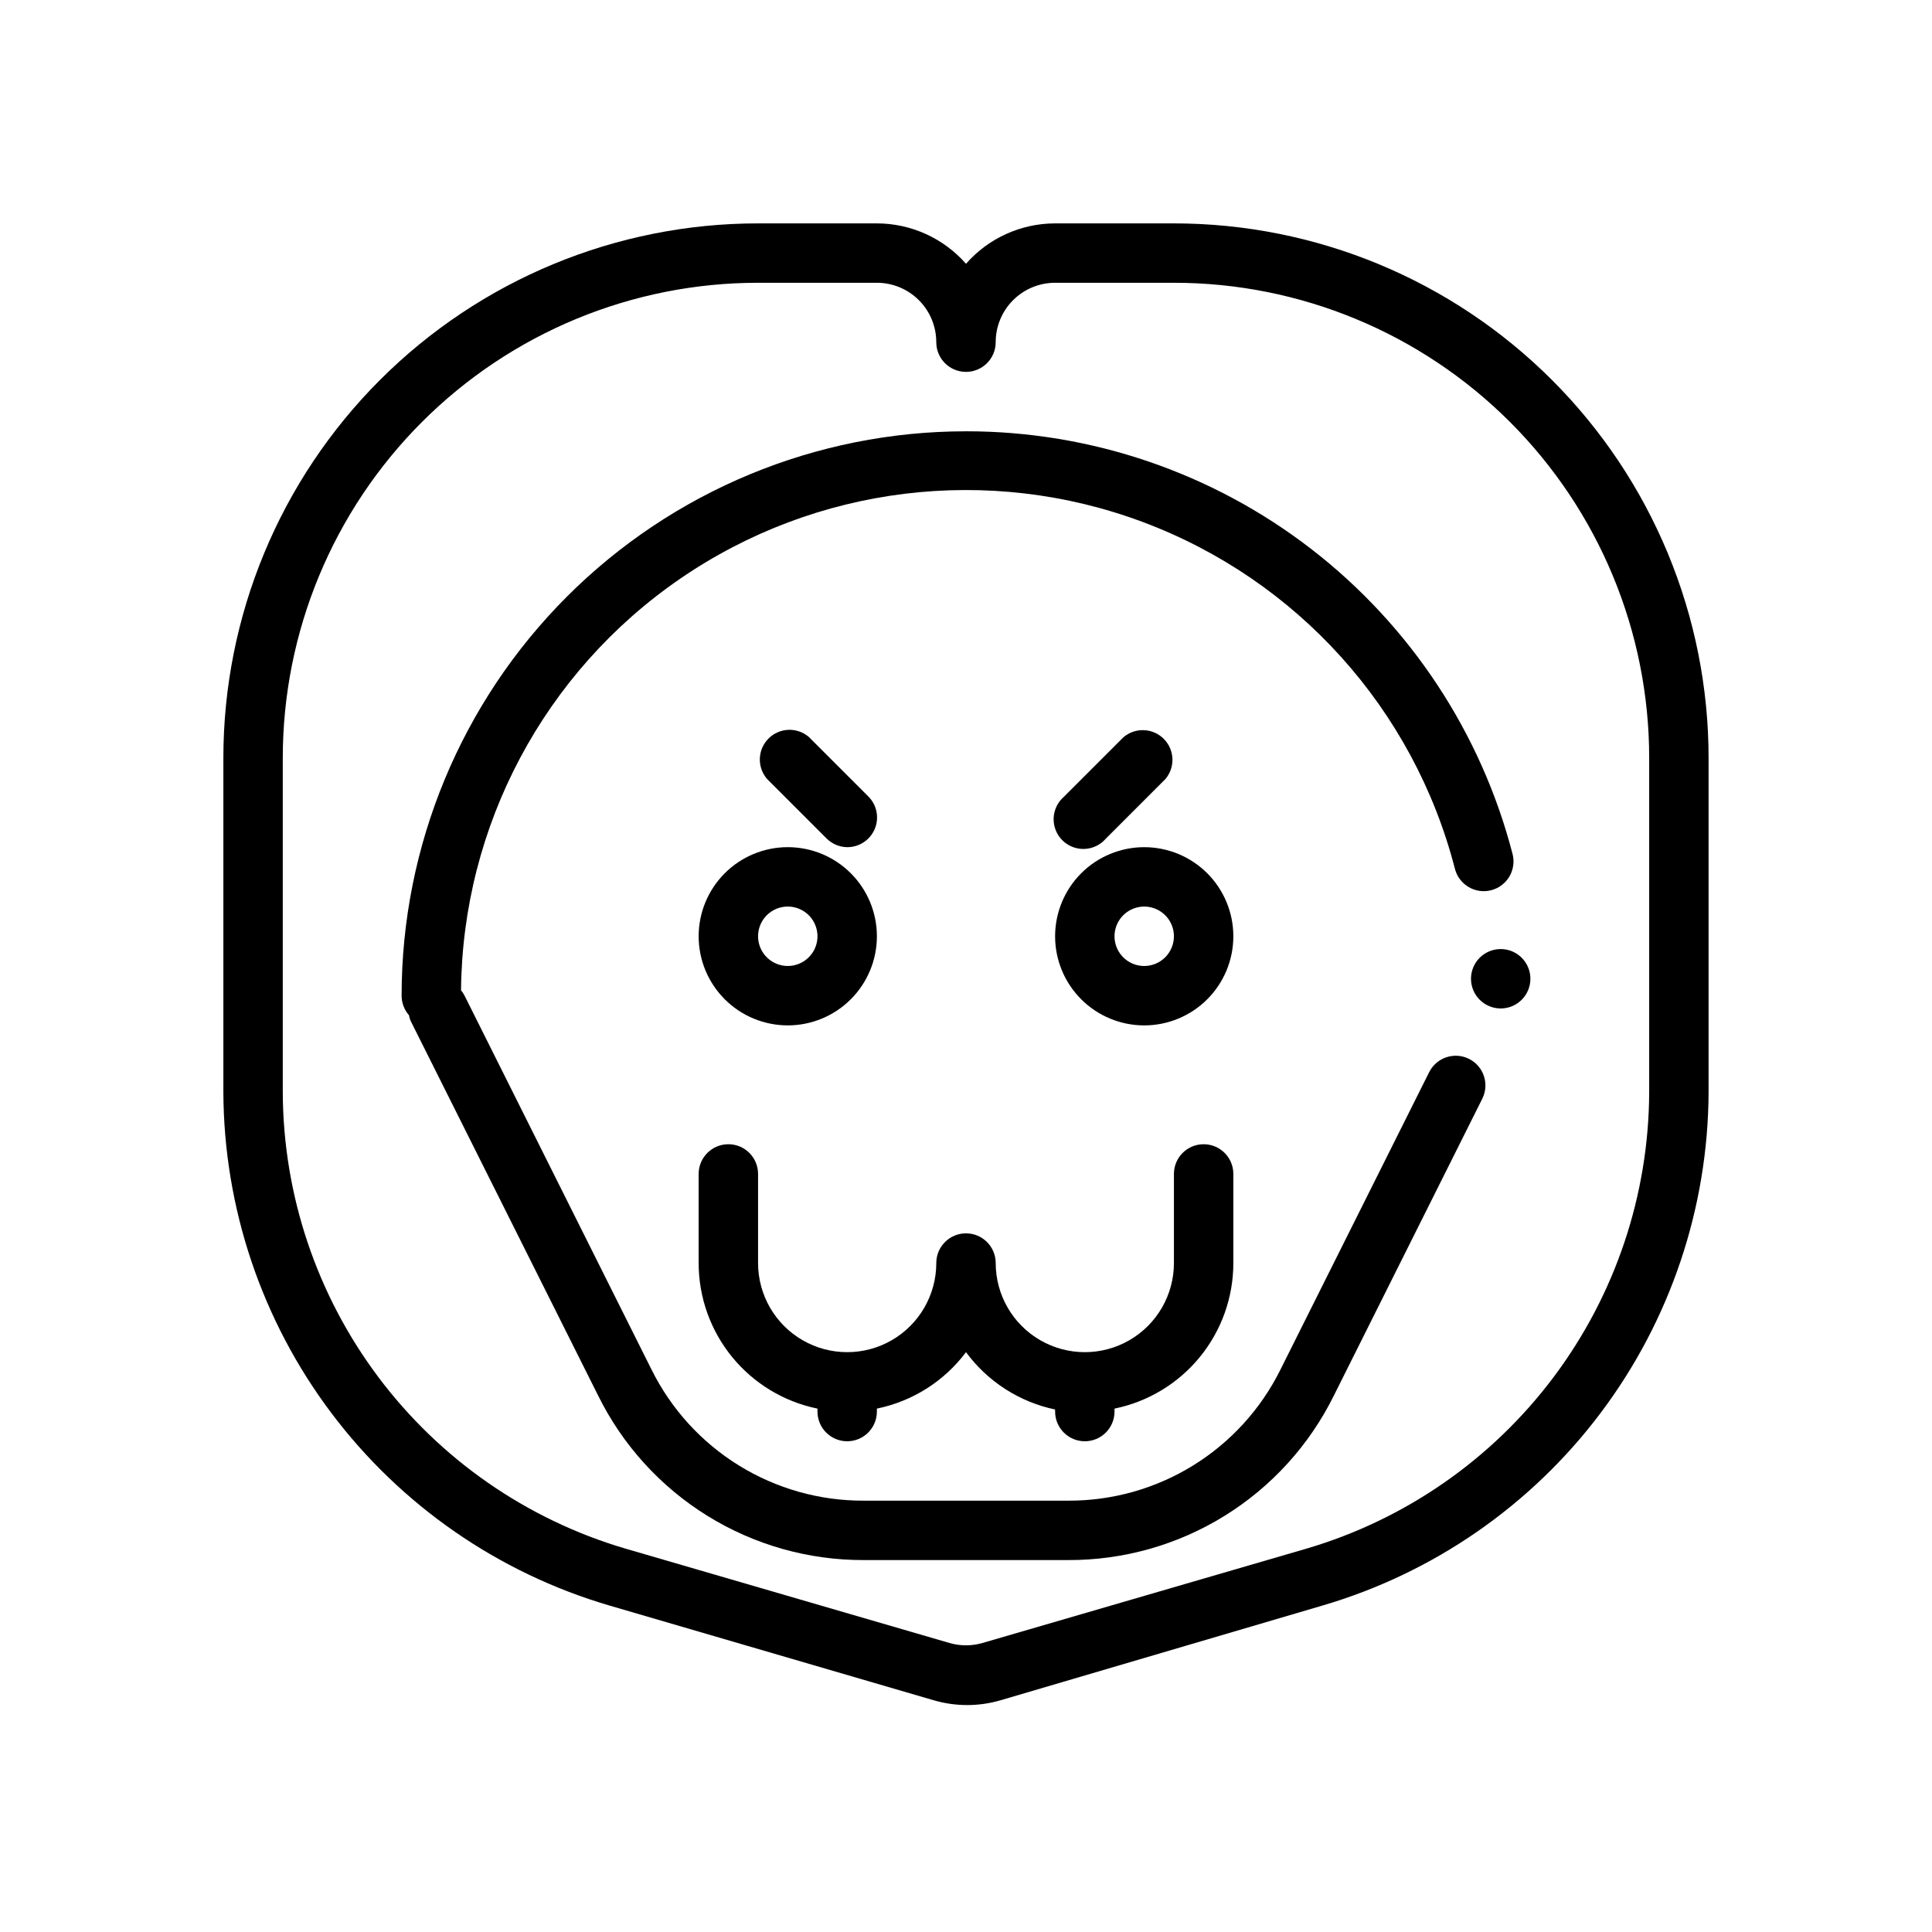
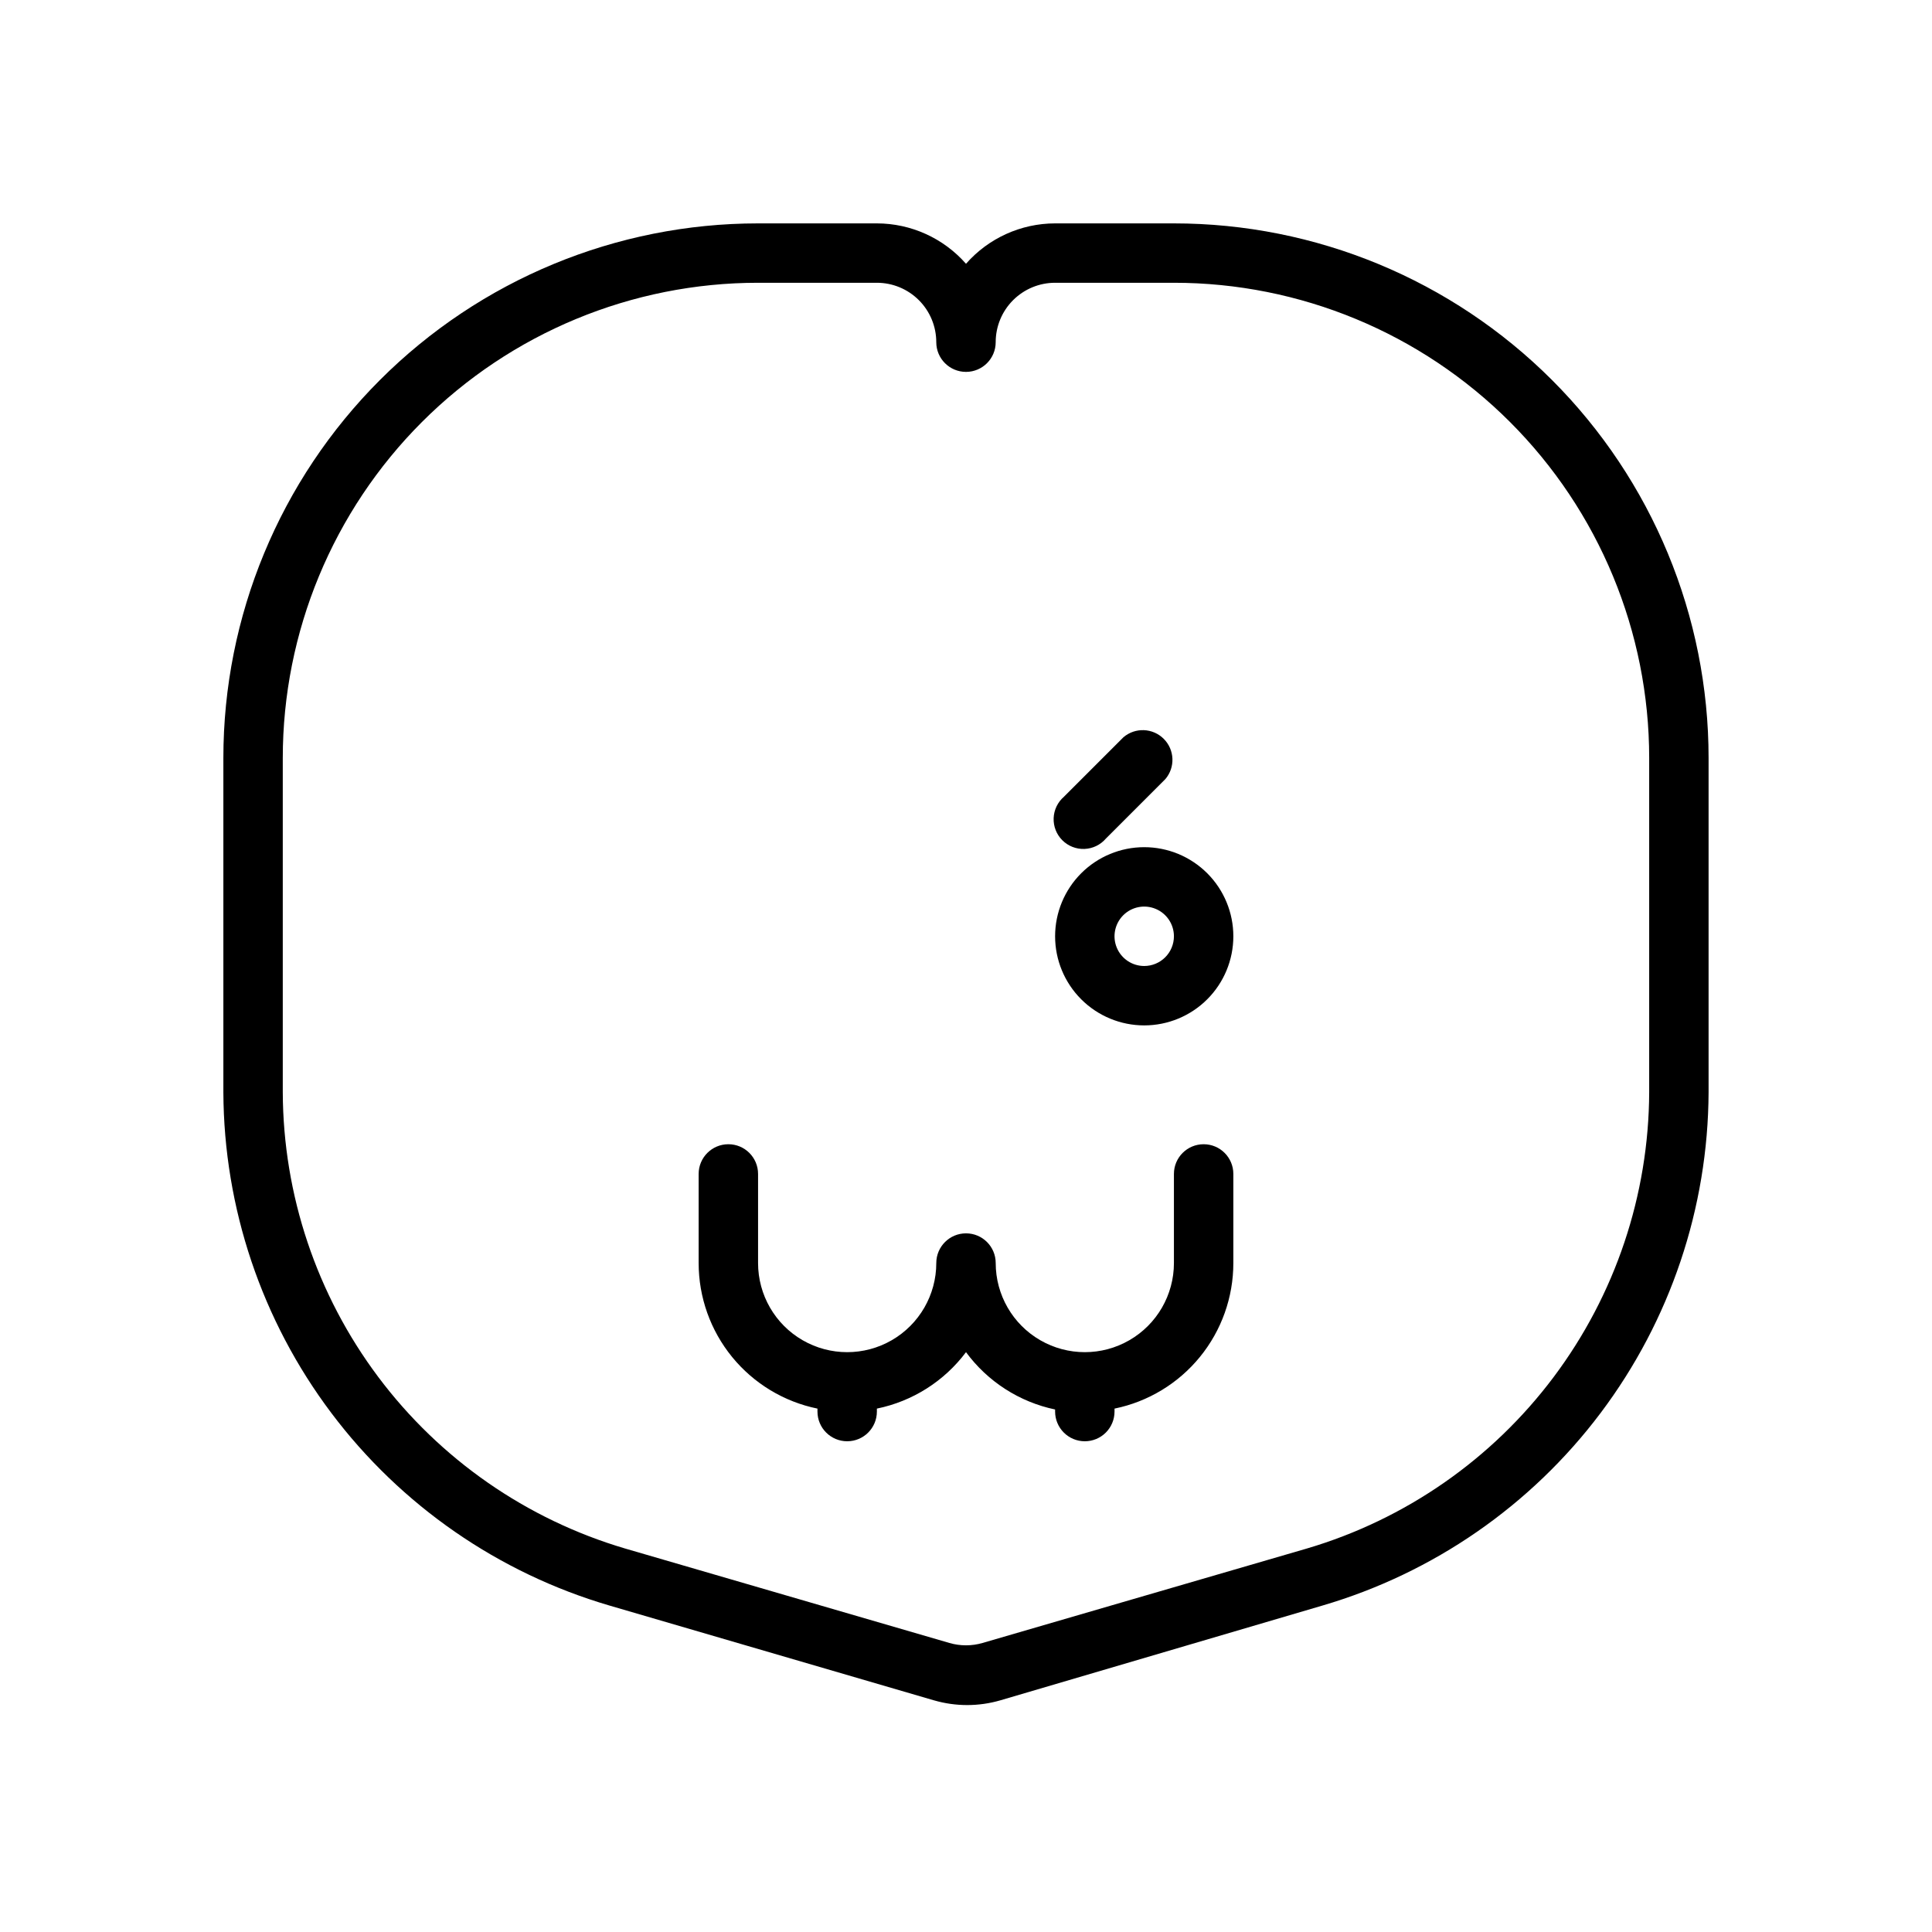
<svg xmlns="http://www.w3.org/2000/svg" fill="#000000" width="800px" height="800px" version="1.1" viewBox="144 144 512 512">
  <g>
-     <path d="m400 258.3c-39.668 0-77.711 15.758-105.76 43.809s-43.809 66.094-43.809 105.76c0.004 1.914 0.703 3.762 1.969 5.195 0.102 0.66 0.316 1.297 0.629 1.891l49.516 98.953v-0.004c6.488 13.109 16.523 24.137 28.961 31.832 12.441 7.695 26.789 11.746 41.414 11.699h54.16c14.629 0.047 28.973-4.004 41.414-11.699 12.438-7.695 22.473-18.723 28.961-31.832l39.359-78.719c1.945-3.871 0.398-8.586-3.461-10.551-1.879-0.953-4.059-1.113-6.055-0.449-1.996 0.668-3.644 2.106-4.574 3.992l-39.359 78.719v0.004c-5.188 10.484-13.211 19.305-23.16 25.453-9.949 6.152-21.426 9.387-33.125 9.34h-54.16c-11.695 0.047-23.172-3.188-33.125-9.34-9.949-6.148-17.973-14.969-23.16-25.453l-49.516-99.031c-0.258-0.508-0.574-0.984-0.941-1.418 0.402-43.66 22.082-84.375 58.078-109.09 35.996-24.711 81.785-30.309 122.67-14.996 40.891 15.312 71.738 49.609 82.645 91.887 1.09 4.215 5.387 6.754 9.605 5.668 2.023-0.523 3.762-1.828 4.824-3.629s1.367-3.949 0.844-5.977c-8.32-32.082-27.062-60.488-53.277-80.766-26.219-20.273-58.426-31.266-91.566-31.254z" />
-     <path d="m541.7 395.51c-4.348 0-7.871 3.523-7.871 7.871 0 2.09 0.828 4.09 2.305 5.566 1.477 1.477 3.477 2.305 5.566 2.305 2.086 0 4.09-0.828 5.566-2.305 1.477-1.477 2.305-3.477 2.305-5.566 0-2.086-0.828-4.09-2.305-5.566-1.477-1.477-3.481-2.305-5.566-2.305z" />
+     <path d="m541.7 395.51z" />
    <path d="m447.23 368.51c-6.262 0-12.27 2.488-16.699 6.914-4.43 4.43-6.918 10.438-6.918 16.699 0 6.266 2.488 12.273 6.918 16.699 4.43 4.43 10.438 6.918 16.699 6.918s12.27-2.488 16.699-6.918c4.43-4.426 6.918-10.434 6.918-16.699 0-6.262-2.488-12.27-6.918-16.699-4.43-4.426-10.438-6.914-16.699-6.914zm0 31.488c-3.184 0-6.055-1.918-7.273-4.859s-0.543-6.328 1.707-8.582c2.25-2.25 5.637-2.922 8.578-1.703 2.941 1.215 4.859 4.086 4.859 7.269 0 2.09-0.828 4.09-2.305 5.566-1.477 1.477-3.477 2.309-5.566 2.309z" />
-     <path d="m329.15 392.12c0 6.266 2.488 12.273 6.918 16.699 4.43 4.43 10.438 6.918 16.699 6.918 6.266 0 12.27-2.488 16.699-6.918 4.43-4.426 6.918-10.434 6.918-16.699 0-6.262-2.488-12.27-6.918-16.699-4.43-4.426-10.434-6.914-16.699-6.914-6.262 0-12.27 2.488-16.699 6.914-4.43 4.43-6.918 10.438-6.918 16.699zm23.617-7.871c3.184 0 6.055 1.918 7.273 4.859 1.219 2.941 0.547 6.328-1.707 8.578-2.25 2.254-5.637 2.926-8.578 1.707s-4.859-4.09-4.859-7.273c0-4.348 3.523-7.871 7.871-7.871z" />
    <path d="m437.07 366.23 15.742-15.742h0.004c2.676-3.125 2.496-7.781-0.414-10.688-2.906-2.906-7.562-3.086-10.688-0.414l-15.742 15.742v0.004c-1.668 1.426-2.66 3.484-2.746 5.676-0.086 2.191 0.75 4.316 2.301 5.867s3.676 2.387 5.871 2.301c2.191-0.086 4.246-1.078 5.672-2.746z" />
-     <path d="m368.51 368.51c3.195 0.016 6.09-1.902 7.316-4.856s0.543-6.356-1.73-8.605l-15.742-15.742v-0.004c-3.125-2.676-7.777-2.496-10.688 0.414-2.906 2.906-3.086 7.562-0.41 10.688l15.742 15.742c1.453 1.484 3.434 2.332 5.512 2.363z" />
    <path d="m431.49 525.95c2.086 0 4.09-0.828 5.566-2.305 1.473-1.477 2.305-3.477 2.305-5.566v-0.789 0.004c8.891-1.816 16.879-6.648 22.617-13.676 5.738-7.027 8.871-15.824 8.871-24.898v-23.617c0-4.348-3.523-7.871-7.871-7.871-4.348 0-7.875 3.523-7.875 7.871v23.617c0 8.438-4.5 16.234-11.809 20.453-7.305 4.219-16.309 4.219-23.613 0-7.309-4.219-11.809-12.016-11.809-20.453 0-4.348-3.523-7.871-7.871-7.871s-7.875 3.523-7.875 7.871c0 8.438-4.5 16.234-11.805 20.453-7.309 4.219-16.312 4.219-23.617 0-7.309-4.219-11.809-12.016-11.809-20.453v-23.617c0-4.348-3.523-7.871-7.871-7.871-4.348 0-7.875 3.523-7.875 7.871v23.617c0 9.074 3.133 17.871 8.871 24.898 5.738 7.027 13.727 11.859 22.617 13.676v0.785c0 4.348 3.527 7.871 7.875 7.871 4.348 0 7.871-3.523 7.871-7.871v-0.789 0.004c9.438-1.93 17.84-7.25 23.617-14.957 5.734 7.793 14.141 13.203 23.613 15.191v0.551c0 2.09 0.832 4.09 2.309 5.566 1.477 1.477 3.477 2.305 5.566 2.305z" />
    <path d="m455.1 203.2h-31.488c-9.043 0.012-17.645 3.91-23.613 10.703-5.969-6.793-14.574-10.691-23.617-10.703h-31.488c-37.582 0-73.621 14.926-100.2 41.5s-41.5 62.613-41.5 100.2v88.559c0.133 30.672 10.164 60.48 28.605 84.988 18.438 24.512 44.297 42.414 73.73 51.043l85.961 25.113v-0.004c5.758 1.68 11.875 1.68 17.633 0l85.332-25.109c29.434-8.629 55.293-26.531 73.73-51.043 18.441-24.508 28.473-54.316 28.609-84.988v-88.559c0-37.582-14.93-73.621-41.504-100.2s-62.613-41.5-100.2-41.5zm125.95 230.25c-0.102 27.23-8.98 53.699-25.316 75.48-16.336 21.781-39.258 37.715-65.367 45.434l-85.965 25.035c-2.879 0.84-5.938 0.84-8.816 0l-85.961-25.035c-26.109-7.719-49.035-23.652-65.371-45.434-16.336-21.781-25.215-48.25-25.316-75.48v-88.559c0-33.406 13.27-65.441 36.891-89.062 23.621-23.621 55.656-36.891 89.062-36.891h31.488c4.176 0 8.18 1.66 11.133 4.613 2.953 2.953 4.609 6.957 4.609 11.133 0 4.348 3.527 7.871 7.875 7.871s7.871-3.523 7.871-7.871c0-4.176 1.656-8.18 4.609-11.133 2.953-2.953 6.957-4.613 11.133-4.613h31.488c33.406 0 65.441 13.27 89.062 36.891 23.621 23.621 36.891 55.656 36.891 89.062z" />
  </g>
</svg>